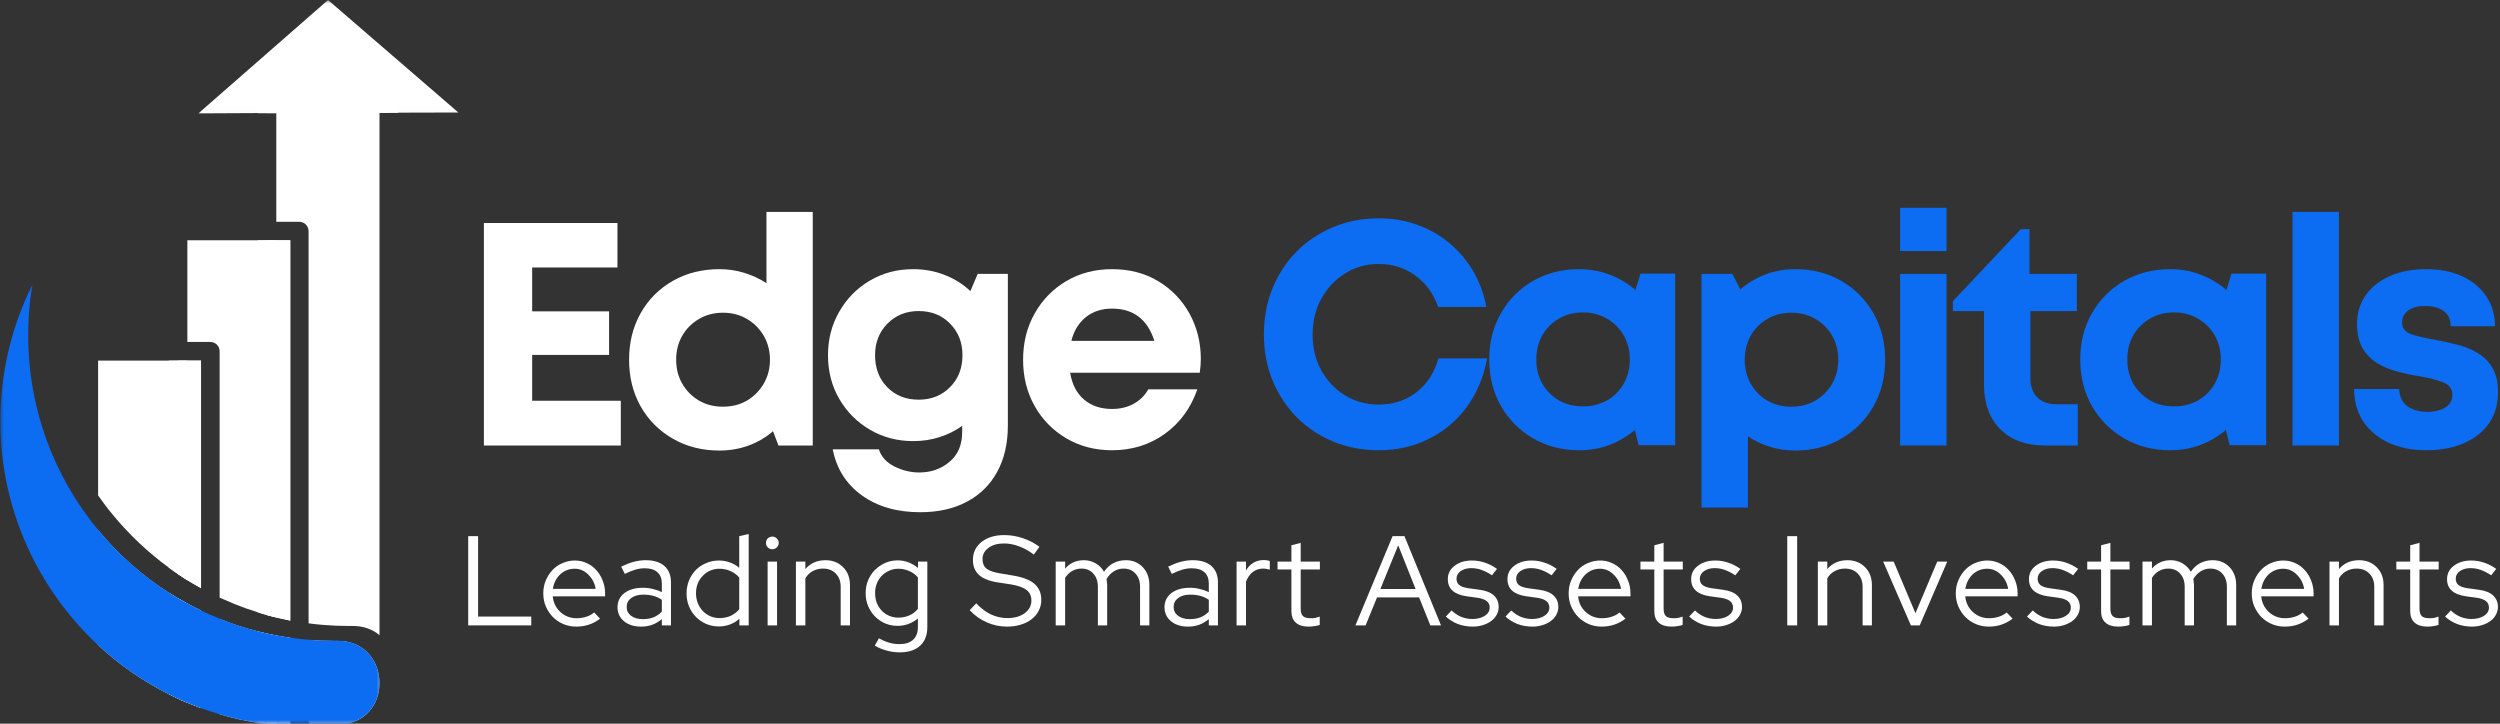
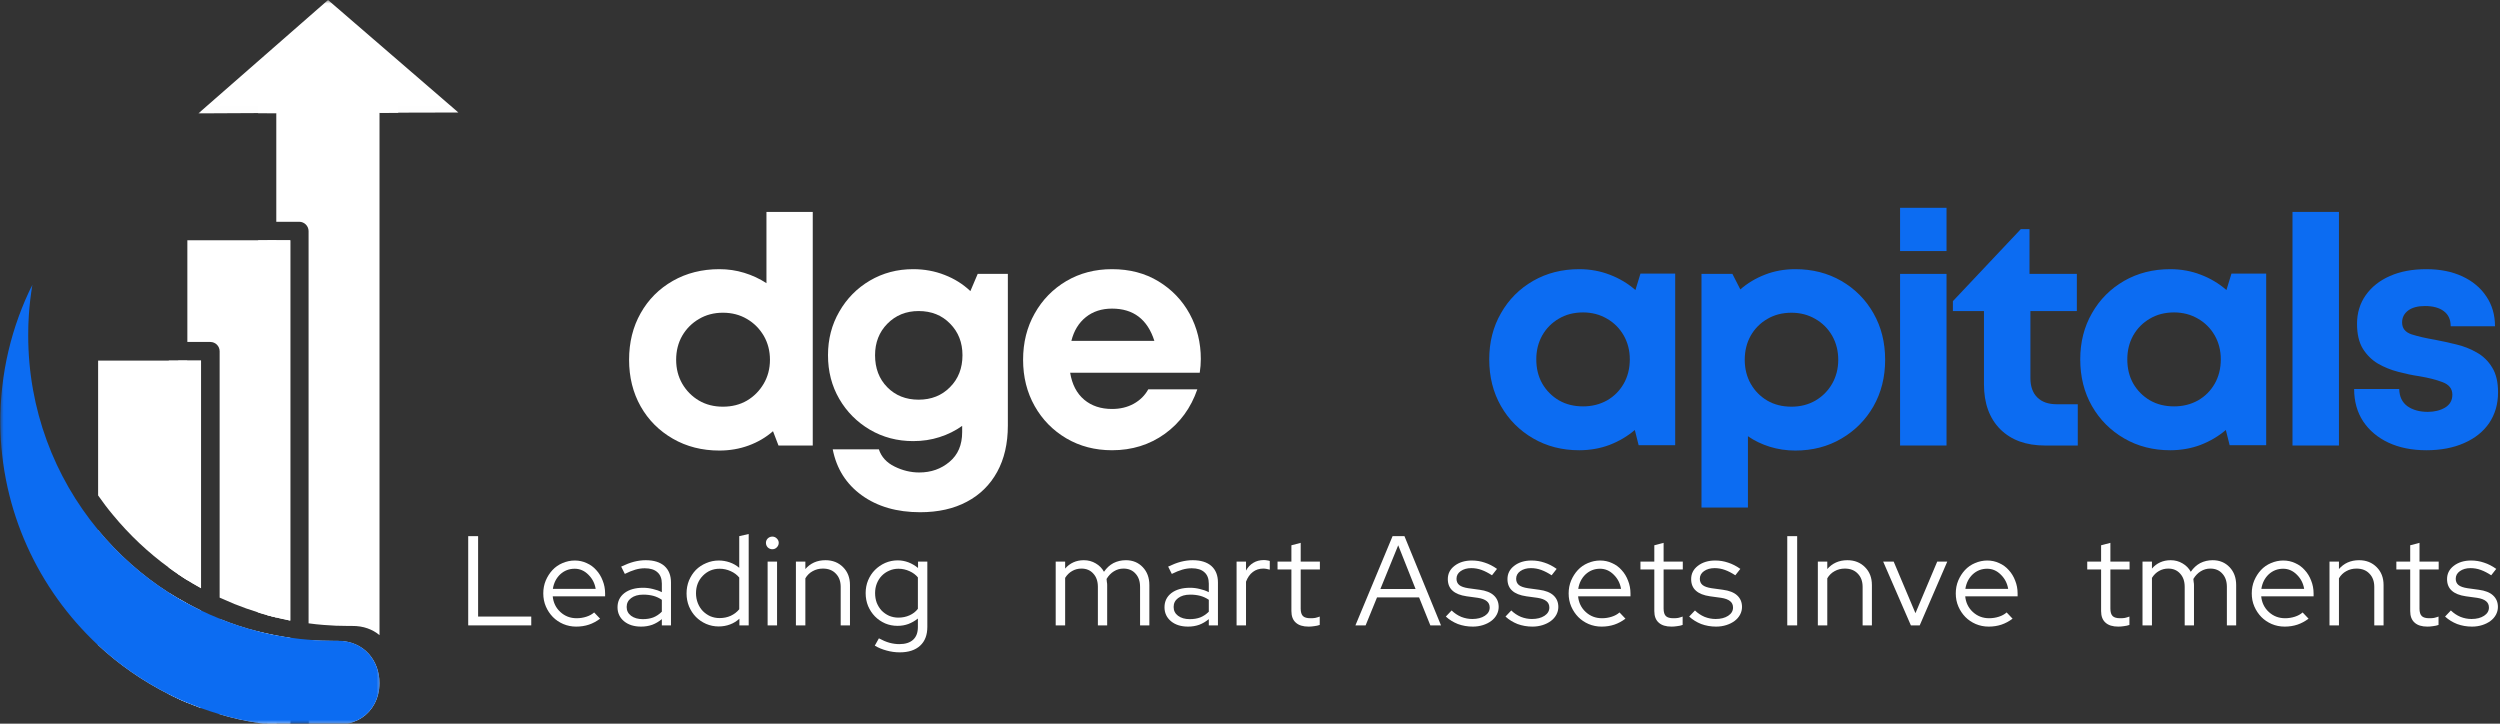
<svg xmlns="http://www.w3.org/2000/svg" width="342" height="99" viewBox="0 0 342 99" fill="none">
  <rect x="0" y="0" width="342" height="99" fill="#333333" stroke="none" />
-   <path d="M72.801 54.822H84.926V60.947H66.197V30.51H84.468V36.593H72.801V42.593H83.322V48.551H72.801V54.822Z" fill="white" />
  <path d="M104.851 28.989H111.184V60.947H106.497L105.747 58.989C104.773 59.838 103.663 60.489 102.413 60.947C101.163 61.405 99.83 61.635 98.413 61.635C96.038 61.635 93.913 61.093 92.038 60.01C90.163 58.926 88.695 57.458 87.642 55.593C86.585 53.718 86.059 51.593 86.059 49.218C86.059 46.833 86.585 44.708 87.642 42.843C88.695 40.968 90.163 39.499 92.038 38.426C93.913 37.359 96.038 36.822 98.413 36.822C99.59 36.822 100.726 36.989 101.809 37.322C102.903 37.655 103.918 38.129 104.851 38.739V28.989ZM98.892 55.635C100.127 55.635 101.226 55.359 102.184 54.801C103.142 54.234 103.903 53.463 104.476 52.489C105.043 51.52 105.33 50.426 105.33 49.218C105.33 47.999 105.043 46.9 104.476 45.926C103.903 44.958 103.142 44.192 102.184 43.635C101.226 43.067 100.127 42.78 98.892 42.78C97.668 42.78 96.58 43.067 95.622 43.635C94.663 44.192 93.898 44.958 93.33 45.926C92.773 46.9 92.497 47.999 92.497 49.218C92.497 50.426 92.773 51.52 93.33 52.489C93.898 53.463 94.663 54.234 95.622 54.801C96.58 55.359 97.668 55.635 98.892 55.635Z" fill="white" />
  <path d="M133.749 37.468H137.874V58.218C137.874 60.676 137.385 62.786 136.416 64.551C135.442 66.327 134.062 67.687 132.27 68.635C130.478 69.593 128.343 70.072 125.874 70.072C122.692 70.072 120.03 69.301 117.895 67.76C115.77 66.228 114.442 64.135 113.916 61.468H120.228C120.572 62.51 121.291 63.291 122.374 63.822C123.468 64.364 124.593 64.635 125.749 64.635C127.374 64.635 128.754 64.145 129.895 63.176C131.046 62.218 131.624 60.864 131.624 59.114V58.26C130.692 58.926 129.655 59.442 128.52 59.801C127.395 60.166 126.192 60.343 124.916 60.343C122.749 60.343 120.775 59.822 118.999 58.781C117.234 57.739 115.838 56.338 114.812 54.572C113.78 52.796 113.27 50.801 113.27 48.593C113.27 46.4 113.78 44.416 114.812 42.635C115.838 40.843 117.234 39.426 118.999 38.385C120.775 37.343 122.749 36.822 124.916 36.822C126.458 36.822 127.895 37.088 129.228 37.614C130.562 38.129 131.734 38.864 132.749 39.822L133.749 37.468ZM125.666 54.676C127.4 54.676 128.833 54.109 129.958 52.968C131.093 51.833 131.666 50.374 131.666 48.593C131.666 46.859 131.103 45.421 129.978 44.281C128.864 43.129 127.426 42.551 125.666 42.551C123.958 42.551 122.53 43.129 121.395 44.281C120.27 45.421 119.708 46.859 119.708 48.593C119.708 50.374 120.26 51.833 121.374 52.968C122.499 54.109 123.926 54.676 125.666 54.676Z" fill="white" />
  <path d="M164.272 49.114C164.272 49.728 164.22 50.353 164.126 50.989H146.397C146.657 52.588 147.298 53.817 148.313 54.676C149.324 55.525 150.595 55.947 152.126 55.947C153.235 55.947 154.22 55.713 155.084 55.239C155.959 54.754 156.626 54.093 157.084 53.26H163.793C162.918 55.801 161.438 57.833 159.355 59.343C157.272 60.843 154.86 61.593 152.126 61.593C149.803 61.593 147.72 61.051 145.876 59.968C144.043 58.885 142.595 57.416 141.543 55.551C140.485 53.676 139.959 51.567 139.959 49.218C139.959 46.859 140.485 44.749 141.543 42.885C142.595 41.01 144.043 39.531 145.876 38.447C147.72 37.364 149.803 36.822 152.126 36.822C154.543 36.822 156.657 37.379 158.48 38.489C160.313 39.603 161.735 41.088 162.751 42.947C163.761 44.812 164.272 46.864 164.272 49.114ZM152.126 42.218C150.709 42.218 149.511 42.609 148.543 43.385C147.569 44.166 146.907 45.249 146.563 46.635H157.918C156.985 43.692 155.053 42.218 152.126 42.218Z" fill="white" />
-   <path d="M188.608 61.593C186.369 61.593 184.296 61.197 182.379 60.405C180.473 59.614 178.806 58.504 177.379 57.072C175.962 55.629 174.858 53.942 174.067 52.01C173.285 50.083 172.9 48.004 172.9 45.78C172.9 43.52 173.285 41.416 174.067 39.468C174.858 37.525 175.962 35.838 177.379 34.405C178.806 32.978 180.473 31.864 182.379 31.072C184.296 30.27 186.369 29.864 188.608 29.864C191.067 29.864 193.322 30.374 195.379 31.385C197.447 32.4 199.176 33.822 200.567 35.655C201.952 37.478 202.879 39.588 203.337 41.989H196.733C196.119 40.197 195.093 38.775 193.65 37.718C192.202 36.65 190.525 36.114 188.608 36.114C186.9 36.114 185.363 36.546 184.004 37.405C182.639 38.254 181.556 39.405 180.754 40.864C179.962 42.312 179.567 43.947 179.567 45.78C179.567 47.603 179.962 49.234 180.754 50.676C181.556 52.109 182.639 53.249 184.004 54.093C185.363 54.926 186.9 55.343 188.608 55.343C190.608 55.343 192.327 54.78 193.775 53.655C195.233 52.52 196.233 50.978 196.775 49.03H203.442C202.968 51.562 202.046 53.77 200.671 55.655C199.296 57.53 197.567 58.989 195.483 60.03C193.41 61.072 191.119 61.593 188.608 61.593Z" fill="#0C6CF2" />
  <path d="M224.415 37.426H229.165V60.906H224.165L223.644 58.822C222.629 59.687 221.478 60.364 220.186 60.864C218.894 61.348 217.509 61.593 216.04 61.593C213.691 61.593 211.587 61.051 209.728 59.968C207.863 58.885 206.399 57.416 205.332 55.551C204.259 53.676 203.728 51.546 203.728 49.156C203.728 46.812 204.259 44.708 205.332 42.843C206.399 40.968 207.863 39.499 209.728 38.426C211.587 37.359 213.691 36.822 216.04 36.822C217.54 36.822 218.941 37.083 220.248 37.593C221.55 38.093 222.712 38.791 223.728 39.676L224.415 37.426ZM216.561 55.593C217.769 55.593 218.858 55.322 219.832 54.781C220.8 54.228 221.566 53.463 222.123 52.489C222.675 51.52 222.957 50.406 222.957 49.156C222.957 47.947 222.675 46.859 222.123 45.885C221.566 44.916 220.8 44.15 219.832 43.593C218.858 43.025 217.769 42.739 216.561 42.739C215.311 42.739 214.207 43.025 213.248 43.593C212.29 44.15 211.53 44.916 210.978 45.885C210.436 46.859 210.165 47.947 210.165 49.156C210.165 50.406 210.436 51.51 210.978 52.468C211.53 53.426 212.29 54.192 213.248 54.76C214.207 55.317 215.311 55.593 216.561 55.593Z" fill="#0C6CF2" />
  <path d="M245.597 36.822C247.941 36.822 250.039 37.359 251.888 38.426C253.748 39.499 255.211 40.968 256.284 42.843C257.352 44.708 257.888 46.833 257.888 49.218C257.888 51.593 257.352 53.718 256.284 55.593C255.211 57.458 253.748 58.926 251.888 60.01C250.039 61.093 247.941 61.635 245.597 61.635C244.373 61.635 243.206 61.458 242.097 61.114C240.998 60.77 240.003 60.291 239.118 59.676V69.426H232.763V37.468H236.993L238.076 39.593C239.06 38.734 240.185 38.062 241.451 37.572C242.727 37.072 244.107 36.822 245.597 36.822ZM245.076 55.635C246.284 55.635 247.373 55.359 248.347 54.801C249.316 54.234 250.081 53.463 250.638 52.489C251.191 51.52 251.472 50.426 251.472 49.218C251.472 47.999 251.191 46.9 250.638 45.926C250.081 44.958 249.316 44.192 248.347 43.635C247.373 43.067 246.284 42.781 245.076 42.781C243.826 42.781 242.722 43.067 241.763 43.635C240.805 44.192 240.045 44.958 239.493 45.926C238.951 46.9 238.68 47.999 238.68 49.218C238.68 50.426 238.951 51.52 239.493 52.489C240.045 53.463 240.805 54.234 241.763 54.801C242.722 55.359 243.826 55.635 245.076 55.635Z" fill="#0C6CF2" />
  <path d="M259.931 34.343V28.426H266.285V34.343H259.931ZM259.931 60.947V37.468H266.285V60.947H259.931Z" fill="#0C6CF2" />
  <path d="M281.364 55.301H284.239V60.947H279.76C277.176 60.947 275.135 60.208 273.635 58.718C272.145 57.218 271.406 55.166 271.406 52.551V42.551H267.156V41.197L276.447 31.343H277.635V37.468H284.114V42.551H277.76V51.739C277.76 52.864 278.072 53.739 278.697 54.364C279.322 54.989 280.208 55.301 281.364 55.301Z" fill="#0C6CF2" />
  <path d="M305.265 37.426H310.015V60.906H305.015L304.494 58.822C303.478 59.687 302.327 60.364 301.035 60.864C299.744 61.348 298.358 61.593 296.89 61.593C294.541 61.593 292.437 61.051 290.577 59.968C288.713 58.885 287.249 57.416 286.181 55.551C285.108 53.676 284.577 51.546 284.577 49.156C284.577 46.812 285.108 44.708 286.181 42.843C287.249 40.968 288.713 39.499 290.577 38.426C292.437 37.359 294.541 36.822 296.89 36.822C298.39 36.822 299.791 37.083 301.098 37.593C302.4 38.093 303.562 38.791 304.577 39.676L305.265 37.426ZM297.41 55.593C298.619 55.593 299.707 55.322 300.681 54.781C301.65 54.228 302.416 53.463 302.973 52.489C303.525 51.52 303.806 50.406 303.806 49.156C303.806 47.947 303.525 46.859 302.973 45.885C302.416 44.916 301.65 44.15 300.681 43.593C299.707 43.025 298.619 42.739 297.41 42.739C296.16 42.739 295.056 43.025 294.098 43.593C293.14 44.15 292.379 44.916 291.827 45.885C291.285 46.859 291.015 47.947 291.015 49.156C291.015 50.406 291.285 51.51 291.827 52.468C292.379 53.426 293.14 54.192 294.098 54.76C295.056 55.317 296.16 55.593 297.41 55.593Z" fill="#0C6CF2" />
  <path d="M313.613 60.947V28.989H319.967V60.947H313.613Z" fill="#0C6CF2" />
  <path d="M331.921 61.593C329.947 61.593 328.218 61.244 326.733 60.551C325.259 59.859 324.108 58.885 323.275 57.635C322.452 56.374 322.046 54.9 322.046 53.218H328.213C328.239 54.26 328.614 55.046 329.338 55.572C330.072 56.088 331.004 56.343 332.129 56.343C333.03 56.343 333.817 56.15 334.483 55.76C335.15 55.359 335.483 54.77 335.483 53.989C335.483 53.187 335.035 52.614 334.15 52.281C333.275 51.947 332.213 51.676 330.963 51.468C330.03 51.333 329.067 51.129 328.067 50.864C327.067 50.603 326.14 50.228 325.296 49.739C324.463 49.239 323.775 48.562 323.233 47.697C322.702 46.822 322.442 45.692 322.442 44.301C322.442 42.817 322.838 41.51 323.629 40.385C324.431 39.249 325.535 38.374 326.942 37.76C328.343 37.135 330.004 36.822 331.921 36.822C333.796 36.822 335.431 37.15 336.838 37.801C338.254 38.458 339.348 39.374 340.129 40.551C340.921 41.718 341.317 43.083 341.317 44.635H335.254C335.254 43.718 334.942 43.031 334.317 42.572C333.702 42.103 332.843 41.864 331.733 41.864C330.744 41.864 329.973 42.072 329.421 42.489C328.879 42.906 328.608 43.447 328.608 44.114C328.608 44.906 329.035 45.447 329.9 45.739C330.775 46.02 331.822 46.26 333.046 46.468C334.004 46.65 334.989 46.864 336.004 47.114C337.015 47.353 337.952 47.718 338.817 48.218C339.692 48.708 340.39 49.385 340.921 50.26C341.463 51.124 341.733 52.26 341.733 53.676C341.733 55.275 341.327 56.671 340.525 57.864C339.718 59.046 338.572 59.963 337.088 60.614C335.614 61.265 333.89 61.593 331.921 61.593Z" fill="#0C6CF2" />
  <path d="M64.051 85.553V73.345H65.405V84.345H72.676V85.553H64.051Z" fill="white" />
  <path d="M82.092 84.636C81.602 85.001 81.097 85.272 80.571 85.449C80.04 85.626 79.457 85.72 78.821 85.72C78.196 85.72 77.602 85.6 77.05 85.366C76.508 85.131 76.035 84.814 75.633 84.407C75.227 83.991 74.91 83.511 74.675 82.97C74.436 82.418 74.321 81.819 74.321 81.178C74.321 80.553 74.43 79.97 74.654 79.428C74.889 78.876 75.196 78.397 75.571 77.991C75.957 77.574 76.415 77.256 76.946 77.032C77.488 76.798 78.05 76.678 78.633 76.678C79.217 76.678 79.758 76.798 80.258 77.032C80.769 77.256 81.207 77.574 81.571 77.991C81.946 78.397 82.238 78.876 82.446 79.428C82.665 79.97 82.779 80.553 82.779 81.178V81.574H75.613C75.696 82.439 76.04 83.152 76.654 83.72C77.279 84.293 78.019 84.574 78.883 84.574C79.342 84.574 79.785 84.506 80.217 84.366C80.644 84.23 80.998 84.032 81.279 83.782L82.092 84.636ZM78.613 77.803C77.847 77.803 77.186 78.064 76.633 78.574C76.092 79.09 75.758 79.751 75.633 80.553H81.488C81.363 79.793 81.029 79.147 80.488 78.616C79.946 78.074 79.321 77.803 78.613 77.803Z" fill="white" />
  <path d="M87.706 85.72C86.748 85.72 85.967 85.48 85.373 84.99C84.774 84.49 84.477 83.855 84.477 83.074C84.477 82.272 84.79 81.626 85.415 81.136C86.05 80.652 86.904 80.407 87.977 80.407C88.435 80.407 88.878 80.465 89.31 80.574C89.753 80.673 90.165 80.819 90.54 81.011V79.845C90.54 79.152 90.336 78.631 89.935 78.282C89.545 77.923 88.967 77.74 88.206 77.74C87.774 77.74 87.342 77.803 86.915 77.928C86.482 78.053 86.003 78.251 85.477 78.511L84.977 77.511C85.612 77.209 86.196 76.985 86.727 76.845C87.269 76.709 87.8 76.636 88.331 76.636C89.441 76.636 90.295 76.902 90.894 77.428C91.487 77.959 91.79 78.709 91.79 79.678V85.553H90.54V84.699C90.133 85.032 89.696 85.293 89.227 85.47C88.753 85.636 88.248 85.72 87.706 85.72ZM85.727 83.032C85.727 83.532 85.925 83.938 86.331 84.24C86.748 84.548 87.279 84.699 87.935 84.699C88.461 84.699 88.935 84.626 89.352 84.47C89.779 84.303 90.175 84.043 90.54 83.678V82.053C90.175 81.803 89.79 81.626 89.373 81.511C88.956 81.402 88.498 81.345 87.998 81.345C87.3 81.345 86.748 81.506 86.331 81.824C85.925 82.131 85.727 82.532 85.727 83.032Z" fill="white" />
  <path d="M101.15 85.553V84.636C100.775 84.985 100.343 85.251 99.859 85.428C99.385 85.605 98.869 85.699 98.317 85.699C97.702 85.699 97.129 85.579 96.588 85.345C96.057 85.11 95.593 84.793 95.192 84.386C94.801 83.985 94.489 83.506 94.254 82.949C94.031 82.397 93.921 81.803 93.921 81.178C93.921 80.553 94.031 79.965 94.254 79.407C94.489 78.855 94.801 78.376 95.192 77.97C95.593 77.569 96.067 77.256 96.609 77.032C97.15 76.798 97.723 76.678 98.338 76.678C98.838 76.678 99.327 76.761 99.817 76.928C100.301 77.095 100.739 77.345 101.129 77.678V73.345L102.421 73.053V85.553H101.15ZM95.213 81.157C95.213 81.631 95.296 82.084 95.463 82.511C95.629 82.928 95.859 83.293 96.15 83.595C96.442 83.886 96.781 84.126 97.171 84.303C97.572 84.47 97.994 84.553 98.442 84.553C98.994 84.553 99.504 84.449 99.963 84.241C100.432 84.022 100.822 83.72 101.129 83.345V79.011C100.822 78.636 100.432 78.345 99.963 78.136C99.489 77.918 98.984 77.803 98.442 77.803C97.536 77.803 96.775 78.126 96.15 78.761C95.525 79.402 95.213 80.199 95.213 81.157Z" fill="white" />
  <path d="M105.656 75.136C105.416 75.136 105.208 75.053 105.031 74.886C104.864 74.709 104.781 74.501 104.781 74.261C104.781 74.027 104.864 73.824 105.031 73.657C105.208 73.491 105.416 73.407 105.656 73.407C105.89 73.407 106.093 73.491 106.26 73.657C106.437 73.824 106.531 74.027 106.531 74.261C106.531 74.501 106.437 74.709 106.26 74.886C106.093 75.053 105.89 75.136 105.656 75.136ZM106.301 76.824V85.553H105.01V76.824H106.301Z" fill="white" />
  <path d="M108.881 85.553V76.824H110.173V77.845C110.506 77.459 110.902 77.157 111.36 76.949C111.829 76.74 112.35 76.636 112.923 76.636C113.907 76.636 114.714 76.959 115.339 77.595C115.964 78.22 116.277 79.032 116.277 80.032V85.553H115.006V80.282C115.006 79.522 114.782 78.918 114.339 78.47C113.907 78.011 113.319 77.782 112.569 77.782C112.053 77.782 111.589 77.902 111.173 78.136C110.756 78.36 110.423 78.688 110.173 79.115V85.553H108.881Z" fill="white" />
  <path d="M122.796 85.616C122.182 85.616 121.614 85.506 121.088 85.282C120.557 85.048 120.093 84.73 119.692 84.324C119.302 83.923 118.989 83.449 118.755 82.907C118.531 82.355 118.421 81.761 118.421 81.136C118.421 80.511 118.531 79.928 118.755 79.386C118.989 78.834 119.302 78.36 119.692 77.97C120.093 77.569 120.557 77.251 121.088 77.011C121.63 76.777 122.203 76.657 122.817 76.657C123.317 76.657 123.802 76.751 124.276 76.928C124.744 77.11 125.182 77.366 125.588 77.699V76.824H126.859V85.761C126.859 86.871 126.531 87.725 125.88 88.324C125.223 88.933 124.296 89.241 123.088 89.241C122.473 89.241 121.869 89.157 121.276 88.991C120.692 88.834 120.156 88.616 119.671 88.324L120.234 87.324C120.744 87.6 121.223 87.803 121.671 87.928C122.13 88.053 122.578 88.116 123.026 88.116C123.859 88.116 124.489 87.912 124.921 87.511C125.348 87.121 125.567 86.543 125.567 85.782V84.616C125.161 84.939 124.723 85.189 124.255 85.366C123.796 85.532 123.307 85.616 122.796 85.616ZM119.713 81.136C119.713 81.61 119.786 82.053 119.942 82.47C120.109 82.876 120.328 83.23 120.609 83.532C120.901 83.824 121.239 84.064 121.63 84.241C122.031 84.407 122.453 84.491 122.901 84.491C123.453 84.491 123.963 84.386 124.421 84.178C124.89 83.97 125.276 83.673 125.567 83.282V78.991C125.276 78.631 124.89 78.345 124.421 78.136C123.947 77.918 123.442 77.803 122.901 77.803C122.442 77.803 122.015 77.897 121.63 78.074C121.239 78.241 120.901 78.48 120.609 78.782C120.328 79.074 120.109 79.428 119.942 79.845C119.786 80.251 119.713 80.678 119.713 81.136Z" fill="white" />
-   <path d="M132.656 83.47L133.552 82.532C134.177 83.199 134.844 83.709 135.552 84.053C136.271 84.386 137.031 84.553 137.823 84.553C138.781 84.553 139.563 84.334 140.177 83.886C140.787 83.428 141.094 82.855 141.094 82.157C141.094 81.532 140.875 81.053 140.448 80.72C140.016 80.376 139.302 80.115 138.302 79.949L136.531 79.678C135.349 79.501 134.479 79.157 133.927 78.657C133.37 78.147 133.094 77.459 133.094 76.595C133.094 75.584 133.49 74.761 134.281 74.136C135.073 73.511 136.104 73.199 137.386 73.199C138.229 73.199 139.073 73.34 139.906 73.615C140.75 73.897 141.516 74.293 142.198 74.803L141.427 75.865C140.771 75.365 140.099 74.99 139.406 74.74C138.724 74.48 138.037 74.345 137.344 74.345C136.469 74.345 135.761 74.548 135.219 74.949C134.677 75.355 134.406 75.865 134.406 76.49C134.406 77.063 134.594 77.501 134.969 77.803C135.354 78.095 135.995 78.313 136.886 78.449L138.615 78.74C139.948 78.965 140.917 79.345 141.531 79.886C142.141 80.418 142.448 81.147 142.448 82.074C142.448 82.615 142.328 83.11 142.094 83.553C141.87 84.001 141.552 84.381 141.136 84.699C140.729 85.022 140.24 85.272 139.656 85.449C139.084 85.626 138.453 85.72 137.761 85.72C136.802 85.72 135.875 85.527 134.99 85.136C134.099 84.751 133.323 84.194 132.656 83.47Z" fill="white" />
  <path d="M144.419 85.553V76.824H145.711V77.782C146.029 77.407 146.404 77.126 146.836 76.928C147.263 76.735 147.742 76.636 148.274 76.636C148.867 76.636 149.409 76.782 149.899 77.074C150.383 77.355 150.758 77.735 151.024 78.22C151.383 77.694 151.815 77.298 152.315 77.032C152.826 76.772 153.399 76.636 154.024 76.636C154.966 76.636 155.737 76.959 156.336 77.595C156.93 78.22 157.232 79.032 157.232 80.032V85.553H155.961V80.282C155.961 79.522 155.753 78.918 155.336 78.47C154.93 78.011 154.383 77.782 153.69 77.782C153.216 77.782 152.779 77.907 152.378 78.157C151.987 78.397 151.654 78.74 151.378 79.199C151.388 79.34 151.404 79.48 151.419 79.615C151.445 79.74 151.461 79.881 151.461 80.032V85.553H150.19V80.282C150.19 79.522 149.982 78.918 149.565 78.47C149.159 78.011 148.617 77.782 147.94 77.782C147.466 77.782 147.044 77.897 146.669 78.115C146.294 78.324 145.972 78.636 145.711 79.053V85.553H144.419Z" fill="white" />
  <path d="M162.532 85.72C161.574 85.72 160.793 85.48 160.199 84.99C159.6 84.49 159.303 83.855 159.303 83.074C159.303 82.272 159.615 81.626 160.24 81.136C160.876 80.652 161.73 80.407 162.803 80.407C163.261 80.407 163.704 80.465 164.136 80.574C164.579 80.673 164.99 80.819 165.365 81.011V79.845C165.365 79.152 165.162 78.631 164.761 78.282C164.371 77.923 163.793 77.74 163.032 77.74C162.6 77.74 162.168 77.803 161.74 77.928C161.308 78.053 160.829 78.251 160.303 78.511L159.803 77.511C160.438 77.209 161.022 76.985 161.553 76.845C162.095 76.709 162.626 76.636 163.157 76.636C164.267 76.636 165.121 76.902 165.72 77.428C166.313 77.959 166.615 78.709 166.615 79.678V85.553H165.365V84.699C164.959 85.032 164.522 85.293 164.053 85.47C163.579 85.636 163.074 85.72 162.532 85.72ZM160.553 83.032C160.553 83.532 160.751 83.938 161.157 84.24C161.574 84.548 162.105 84.699 162.761 84.699C163.287 84.699 163.761 84.626 164.178 84.47C164.605 84.303 165.001 84.043 165.365 83.678V82.053C165.001 81.803 164.615 81.626 164.199 81.511C163.782 81.402 163.324 81.345 162.824 81.345C162.126 81.345 161.574 81.506 161.157 81.824C160.751 82.131 160.553 82.532 160.553 83.032Z" fill="white" />
  <path d="M169.164 85.553V76.824H170.455V78.053C170.705 77.595 171.039 77.241 171.455 76.991C171.872 76.741 172.351 76.616 172.893 76.616C173.059 76.616 173.205 76.631 173.33 76.657C173.455 76.673 173.58 76.699 173.705 76.741V77.928C173.549 77.886 173.398 77.855 173.247 77.824C173.106 77.798 172.96 77.782 172.809 77.782C172.268 77.782 171.794 77.939 171.393 78.241C170.986 78.548 170.674 78.991 170.455 79.574V85.553H169.164Z" fill="white" />
  <path d="M176.664 83.595V77.907H174.768V76.824H176.664V74.595L177.935 74.261V76.824H180.56V77.907H177.935V83.261C177.935 83.735 178.039 84.074 178.247 84.282C178.456 84.48 178.794 84.574 179.268 84.574C179.518 84.574 179.732 84.563 179.914 84.532C180.107 84.49 180.315 84.428 180.539 84.345V85.49C180.315 85.574 180.065 85.626 179.789 85.657C179.524 85.699 179.268 85.72 179.018 85.72C178.253 85.72 177.669 85.543 177.268 85.178C176.862 84.819 176.664 84.293 176.664 83.595Z" fill="white" />
  <path d="M185.421 85.553L190.504 73.345H192.129L197.129 85.553H195.671L194.129 81.72H188.379L186.816 85.553H185.421ZM188.837 80.574H193.65L191.275 74.595L188.837 80.574Z" fill="white" />
  <path d="M197.79 84.345L198.582 83.511C198.967 83.886 199.405 84.178 199.894 84.386C200.394 84.584 200.9 84.678 201.415 84.678C202.108 84.678 202.676 84.532 203.124 84.241C203.566 83.949 203.79 83.574 203.79 83.116C203.79 82.741 203.655 82.449 203.394 82.241C203.129 82.022 202.717 81.866 202.165 81.782L200.644 81.574C199.78 81.449 199.134 81.194 198.707 80.803C198.275 80.418 198.061 79.886 198.061 79.22C198.061 78.485 198.363 77.881 198.978 77.407C199.603 76.923 200.394 76.678 201.353 76.678C201.978 76.678 202.566 76.777 203.124 76.97C203.691 77.152 204.249 77.439 204.79 77.824L204.103 78.699C203.613 78.381 203.144 78.136 202.686 77.97C202.228 77.803 201.754 77.72 201.269 77.72C200.686 77.72 200.197 77.86 199.811 78.136C199.436 78.402 199.249 78.751 199.249 79.178C199.249 79.543 199.374 79.824 199.624 80.032C199.884 80.241 200.301 80.386 200.874 80.47L202.394 80.678C203.269 80.793 203.92 81.048 204.353 81.449C204.795 81.855 205.019 82.381 205.019 83.032C205.019 83.407 204.926 83.761 204.749 84.095C204.566 84.428 204.316 84.715 203.999 84.949C203.676 85.189 203.301 85.376 202.874 85.511C202.441 85.647 201.978 85.72 201.478 85.72C200.754 85.72 200.072 85.6 199.436 85.366C198.811 85.116 198.259 84.777 197.79 84.345Z" fill="white" />
  <path d="M205.951 84.345L206.743 83.511C207.128 83.886 207.566 84.178 208.055 84.386C208.555 84.584 209.061 84.678 209.576 84.678C210.269 84.678 210.837 84.532 211.285 84.241C211.727 83.949 211.951 83.574 211.951 83.116C211.951 82.741 211.816 82.449 211.555 82.241C211.29 82.022 210.878 81.866 210.326 81.782L208.805 81.574C207.941 81.449 207.295 81.194 206.868 80.803C206.436 80.418 206.222 79.886 206.222 79.22C206.222 78.485 206.524 77.881 207.139 77.407C207.764 76.923 208.555 76.678 209.514 76.678C210.139 76.678 210.727 76.777 211.285 76.97C211.852 77.152 212.41 77.439 212.951 77.824L212.264 78.699C211.774 78.381 211.305 78.136 210.847 77.97C210.389 77.803 209.915 77.72 209.43 77.72C208.847 77.72 208.357 77.86 207.972 78.136C207.597 78.402 207.41 78.751 207.41 79.178C207.41 79.543 207.535 79.824 207.785 80.032C208.045 80.241 208.462 80.386 209.035 80.47L210.555 80.678C211.43 80.793 212.081 81.048 212.514 81.449C212.956 81.855 213.18 82.381 213.18 83.032C213.18 83.407 213.087 83.761 212.91 84.095C212.727 84.428 212.477 84.715 212.16 84.949C211.837 85.189 211.462 85.376 211.035 85.511C210.602 85.647 210.139 85.72 209.639 85.72C208.915 85.72 208.232 85.6 207.597 85.366C206.972 85.116 206.42 84.777 205.951 84.345Z" fill="white" />
  <path d="M222.362 84.636C221.873 85.001 221.367 85.272 220.841 85.449C220.31 85.626 219.727 85.72 219.091 85.72C218.466 85.72 217.873 85.6 217.32 85.366C216.779 85.131 216.305 84.814 215.904 84.407C215.498 83.991 215.18 83.511 214.945 82.97C214.706 82.418 214.591 81.819 214.591 81.178C214.591 80.553 214.701 79.97 214.925 79.428C215.159 78.876 215.466 78.397 215.841 77.991C216.227 77.574 216.685 77.256 217.216 77.032C217.758 76.798 218.32 76.678 218.904 76.678C219.487 76.678 220.029 76.798 220.529 77.032C221.039 77.256 221.477 77.574 221.841 77.991C222.216 78.397 222.508 78.876 222.716 79.428C222.935 79.97 223.05 80.553 223.05 81.178V81.574H215.883C215.966 82.439 216.31 83.152 216.925 83.72C217.55 84.293 218.289 84.574 219.154 84.574C219.612 84.574 220.055 84.506 220.487 84.366C220.914 84.23 221.268 84.032 221.55 83.782L222.362 84.636ZM218.883 77.803C218.117 77.803 217.456 78.064 216.904 78.574C216.362 79.09 216.029 79.751 215.904 80.553H221.758C221.633 79.793 221.3 79.147 220.758 78.616C220.216 78.074 219.591 77.803 218.883 77.803Z" fill="white" />
  <path d="M226.31 83.595V77.907H224.414V76.824H226.31V74.595L227.581 74.261V76.824H230.206V77.907H227.581V83.261C227.581 83.735 227.685 84.074 227.893 84.282C228.102 84.48 228.44 84.574 228.914 84.574C229.164 84.574 229.378 84.563 229.56 84.532C229.753 84.49 229.961 84.428 230.185 84.345V85.49C229.961 85.574 229.711 85.626 229.435 85.657C229.169 85.699 228.914 85.72 228.664 85.72C227.898 85.72 227.315 85.543 226.914 85.178C226.508 84.819 226.31 84.293 226.31 83.595Z" fill="white" />
  <path d="M231.079 84.345L231.871 83.511C232.256 83.886 232.694 84.178 233.183 84.386C233.683 84.584 234.188 84.678 234.704 84.678C235.397 84.678 235.965 84.532 236.412 84.241C236.855 83.949 237.079 83.574 237.079 83.116C237.079 82.741 236.944 82.449 236.683 82.241C236.418 82.022 236.006 81.866 235.454 81.782L233.933 81.574C233.069 81.449 232.423 81.194 231.996 80.803C231.563 80.418 231.35 79.886 231.35 79.22C231.35 78.485 231.652 77.881 232.267 77.407C232.892 76.923 233.683 76.678 234.642 76.678C235.267 76.678 235.855 76.777 236.412 76.97C236.98 77.152 237.537 77.439 238.079 77.824L237.392 78.699C236.902 78.381 236.433 78.136 235.975 77.97C235.517 77.803 235.043 77.72 234.558 77.72C233.975 77.72 233.485 77.86 233.1 78.136C232.725 78.402 232.537 78.751 232.537 79.178C232.537 79.543 232.662 79.824 232.912 80.032C233.173 80.241 233.59 80.386 234.162 80.47L235.683 80.678C236.558 80.793 237.209 81.048 237.642 81.449C238.084 81.855 238.308 82.381 238.308 83.032C238.308 83.407 238.215 83.761 238.037 84.095C237.855 84.428 237.605 84.715 237.287 84.949C236.965 85.189 236.59 85.376 236.162 85.511C235.73 85.647 235.267 85.72 234.767 85.72C234.043 85.72 233.36 85.6 232.725 85.366C232.1 85.116 231.548 84.777 231.079 84.345Z" fill="white" />
  <path d="M244.498 85.553V73.345H245.852V85.553H244.498Z" fill="white" />
  <path d="M248.681 85.553V76.824H249.972V77.845C250.306 77.459 250.701 77.157 251.16 76.949C251.629 76.74 252.149 76.636 252.722 76.636C253.707 76.636 254.514 76.959 255.139 77.595C255.764 78.22 256.076 79.032 256.076 80.032V85.553H254.806V80.282C254.806 79.522 254.582 78.918 254.139 78.47C253.707 78.011 253.118 77.782 252.368 77.782C251.853 77.782 251.389 77.902 250.972 78.136C250.556 78.36 250.222 78.688 249.972 79.115V85.553H248.681Z" fill="white" />
  <path d="M261.409 85.553L257.617 76.824H259.054L262.034 83.886L265.013 76.824H266.388L262.617 85.553H261.409Z" fill="white" />
  <path d="M275.321 84.636C274.832 85.001 274.326 85.272 273.8 85.449C273.269 85.626 272.686 85.72 272.05 85.72C271.425 85.72 270.832 85.6 270.279 85.366C269.738 85.131 269.264 84.814 268.863 84.407C268.457 83.991 268.139 83.511 267.904 82.97C267.665 82.418 267.55 81.819 267.55 81.178C267.55 80.553 267.66 79.97 267.884 79.428C268.118 78.876 268.425 78.397 268.8 77.991C269.186 77.574 269.644 77.256 270.175 77.032C270.717 76.798 271.279 76.678 271.863 76.678C272.446 76.678 272.988 76.798 273.488 77.032C273.998 77.256 274.436 77.574 274.8 77.991C275.175 78.397 275.467 78.876 275.675 79.428C275.894 79.97 276.009 80.553 276.009 81.178V81.574H268.842C268.925 82.439 269.269 83.152 269.884 83.72C270.509 84.293 271.248 84.574 272.113 84.574C272.571 84.574 273.014 84.506 273.446 84.366C273.873 84.23 274.227 84.032 274.509 83.782L275.321 84.636ZM271.842 77.803C271.076 77.803 270.415 78.064 269.863 78.574C269.321 79.09 268.988 79.751 268.863 80.553H274.717C274.592 79.793 274.259 79.147 273.717 78.616C273.175 78.074 272.55 77.803 271.842 77.803Z" fill="white" />
-   <path d="M277.29 84.345L278.081 83.511C278.467 83.886 278.904 84.178 279.394 84.386C279.894 84.584 280.399 84.678 280.915 84.678C281.608 84.678 282.175 84.532 282.623 84.241C283.066 83.949 283.29 83.574 283.29 83.116C283.29 82.741 283.154 82.449 282.894 82.241C282.628 82.022 282.217 81.866 281.665 81.782L280.144 81.574C279.279 81.449 278.634 81.194 278.206 80.803C277.774 80.418 277.561 79.886 277.561 79.22C277.561 78.485 277.863 77.881 278.477 77.407C279.102 76.923 279.894 76.678 280.852 76.678C281.477 76.678 282.066 76.777 282.623 76.97C283.191 77.152 283.748 77.439 284.29 77.824L283.602 78.699C283.113 78.381 282.644 78.136 282.186 77.97C281.727 77.803 281.253 77.72 280.769 77.72C280.186 77.72 279.696 77.86 279.311 78.136C278.936 78.402 278.748 78.751 278.748 79.178C278.748 79.543 278.873 79.824 279.123 80.032C279.384 80.241 279.8 80.386 280.373 80.47L281.894 80.678C282.769 80.793 283.42 81.048 283.852 81.449C284.295 81.855 284.519 82.381 284.519 83.032C284.519 83.407 284.425 83.761 284.248 84.095C284.066 84.428 283.816 84.715 283.498 84.949C283.175 85.189 282.8 85.376 282.373 85.511C281.941 85.647 281.477 85.72 280.977 85.72C280.253 85.72 279.571 85.6 278.936 85.366C278.311 85.116 277.759 84.777 277.29 84.345Z" fill="white" />
  <path d="M287.43 83.595V77.907H285.534V76.824H287.43V74.595L288.701 74.261V76.824H291.326V77.907H288.701V83.261C288.701 83.735 288.805 84.074 289.013 84.282C289.221 84.48 289.56 84.574 290.034 84.574C290.284 84.574 290.497 84.563 290.68 84.532C290.872 84.49 291.081 84.428 291.305 84.345V85.49C291.081 85.574 290.831 85.626 290.555 85.657C290.289 85.699 290.034 85.72 289.784 85.72C289.018 85.72 288.435 85.543 288.034 85.178C287.628 84.819 287.43 84.293 287.43 83.595Z" fill="white" />
  <path d="M293.095 85.553V76.824H294.387V77.782C294.704 77.407 295.079 77.126 295.512 76.928C295.939 76.735 296.418 76.636 296.949 76.636C297.543 76.636 298.085 76.782 298.574 77.074C299.059 77.355 299.434 77.735 299.699 78.22C300.059 77.694 300.491 77.298 300.991 77.032C301.501 76.772 302.074 76.636 302.699 76.636C303.642 76.636 304.413 76.959 305.012 77.595C305.605 78.22 305.907 79.032 305.907 80.032V85.553H304.637V80.282C304.637 79.522 304.428 78.918 304.012 78.47C303.605 78.011 303.059 77.782 302.366 77.782C301.892 77.782 301.454 77.907 301.053 78.157C300.663 78.397 300.329 78.74 300.053 79.199C300.064 79.34 300.079 79.48 300.095 79.615C300.121 79.74 300.137 79.881 300.137 80.032V85.553H298.866V80.282C298.866 79.522 298.657 78.918 298.241 78.47C297.835 78.011 297.293 77.782 296.616 77.782C296.142 77.782 295.72 77.897 295.345 78.115C294.97 78.324 294.647 78.636 294.387 79.053V85.553H293.095Z" fill="white" />
  <path d="M315.812 84.636C315.322 85.001 314.817 85.272 314.291 85.449C313.76 85.626 313.176 85.72 312.541 85.72C311.916 85.72 311.322 85.6 310.77 85.366C310.229 85.131 309.755 84.814 309.354 84.407C308.947 83.991 308.63 83.511 308.395 82.97C308.156 82.418 308.041 81.819 308.041 81.178C308.041 80.553 308.15 79.97 308.374 79.428C308.609 78.876 308.916 78.397 309.291 77.991C309.676 77.574 310.135 77.256 310.666 77.032C311.208 76.798 311.77 76.678 312.354 76.678C312.937 76.678 313.479 76.798 313.979 77.032C314.489 77.256 314.926 77.574 315.291 77.991C315.666 78.397 315.958 78.876 316.166 79.428C316.385 79.97 316.499 80.553 316.499 81.178V81.574H309.333C309.416 82.439 309.76 83.152 310.374 83.72C310.999 84.293 311.739 84.574 312.604 84.574C313.062 84.574 313.505 84.506 313.937 84.366C314.364 84.23 314.718 84.032 314.999 83.782L315.812 84.636ZM312.333 77.803C311.567 77.803 310.906 78.064 310.354 78.574C309.812 79.09 309.479 79.751 309.354 80.553H315.208C315.083 79.793 314.749 79.147 314.208 78.616C313.666 78.074 313.041 77.803 312.333 77.803Z" fill="white" />
  <path d="M318.676 85.553V76.824H319.968V77.845C320.301 77.459 320.697 77.157 321.155 76.949C321.624 76.74 322.145 76.636 322.718 76.636C323.702 76.636 324.51 76.959 325.135 77.595C325.76 78.22 326.072 79.032 326.072 80.032V85.553H324.801V80.282C324.801 79.522 324.577 78.918 324.135 78.47C323.702 78.011 323.114 77.782 322.364 77.782C321.848 77.782 321.385 77.902 320.968 78.136C320.551 78.36 320.218 78.688 319.968 79.115V85.553H318.676Z" fill="white" />
  <path d="M329.716 83.595V77.907H327.821V76.824H329.716V74.595L330.987 74.261V76.824H333.612V77.907H330.987V83.261C330.987 83.735 331.091 84.074 331.3 84.282C331.508 84.48 331.847 84.574 332.321 84.574C332.571 84.574 332.784 84.563 332.966 84.532C333.159 84.49 333.367 84.428 333.591 84.345V85.49C333.367 85.574 333.117 85.626 332.841 85.657C332.576 85.699 332.321 85.72 332.071 85.72C331.305 85.72 330.722 85.543 330.321 85.178C329.914 84.819 329.716 84.293 329.716 83.595Z" fill="white" />
  <path d="M334.486 84.345L335.278 83.511C335.663 83.886 336.1 84.178 336.59 84.386C337.09 84.584 337.595 84.678 338.111 84.678C338.804 84.678 339.371 84.532 339.819 84.241C340.262 83.949 340.486 83.574 340.486 83.116C340.486 82.741 340.35 82.449 340.09 82.241C339.824 82.022 339.413 81.866 338.861 81.782L337.34 81.574C336.475 81.449 335.83 81.194 335.403 80.803C334.97 80.418 334.757 79.886 334.757 79.22C334.757 78.485 335.059 77.881 335.673 77.407C336.298 76.923 337.09 76.678 338.048 76.678C338.673 76.678 339.262 76.777 339.819 76.97C340.387 77.152 340.944 77.439 341.486 77.824L340.798 78.699C340.309 78.381 339.84 78.136 339.382 77.97C338.923 77.803 338.449 77.72 337.965 77.72C337.382 77.72 336.892 77.86 336.507 78.136C336.132 78.402 335.944 78.751 335.944 79.178C335.944 79.543 336.069 79.824 336.319 80.032C336.58 80.241 336.996 80.386 337.569 80.47L339.09 80.678C339.965 80.793 340.616 81.048 341.048 81.449C341.491 81.855 341.715 82.381 341.715 83.032C341.715 83.407 341.621 83.761 341.444 84.095C341.262 84.428 341.012 84.715 340.694 84.949C340.371 85.189 339.996 85.376 339.569 85.511C339.137 85.647 338.673 85.72 338.173 85.72C337.449 85.72 336.767 85.6 336.132 85.366C335.507 85.116 334.955 84.777 334.486 84.345Z" fill="white" />
  <mask id="mask0_856_257" style="mask-type:luminance" maskUnits="userSpaceOnUse" x="36" y="86" width="5" height="14">
    <path d="M36.302 86.656H40.302V99H36.302V86.656Z" fill="white" />
  </mask>
  <g mask="url(#mask0_856_257)">
    <path d="M37.839 86.943C38.453 87.063 39.089 87.162 39.729 87.26V99.349C39.089 99.307 38.474 99.271 37.839 99.208C37.422 99.172 36.984 99.13 36.568 99.073V86.682C36.984 86.787 37.401 86.865 37.839 86.943Z" fill="white" />
  </g>
  <path d="M39.708 32.865V84.896C39.328 84.818 38.953 84.734 38.594 84.656C38.333 84.599 38.078 84.537 37.839 84.479C37.661 84.438 37.5 84.396 37.344 84.359C37.083 84.297 36.823 84.219 36.583 84.162V32.865H39.708Z" fill="white" />
  <mask id="mask1_856_257" style="mask-type:luminance" maskUnits="userSpaceOnUse" x="41" y="86" width="12" height="14">
    <path d="M41.636 86.656H52.302V99H41.636V86.656Z" fill="white" />
  </mask>
  <g mask="url(#mask1_856_257)">
    <path d="M51.917 93.443C51.917 94.458 51.677 95.474 51.177 96.365C50.401 97.776 48.974 98.854 46.885 99.109C45.396 99.292 43.88 99.391 42.333 99.406C42.292 99.406 42.271 99.406 42.234 99.406V87.542C43.365 87.641 44.5 87.677 45.651 87.677C45.812 87.677 45.969 87.677 46.151 87.677C49.927 87.641 51.917 90.542 51.917 93.443Z" fill="white" />
  </g>
  <path d="M53.188 13.281V15.412H51.917V86.885C50.979 86.109 49.729 85.609 48.156 85.63C48 85.63 47.839 85.63 47.661 85.63C46.505 85.63 45.375 85.588 44.24 85.49C43.563 85.432 42.891 85.37 42.214 85.271V31.615C42.214 30.917 41.636 30.338 40.938 30.338H37.797V15.469H36.526V13.281H53.188Z" fill="white" />
  <mask id="mask2_856_257" style="mask-type:luminance" maskUnits="userSpaceOnUse" x="34" y="11" width="21" height="88">
    <path d="M34.969 11.99H54.969V99H34.969V11.99Z" fill="white" />
  </mask>
  <g mask="url(#mask2_856_257)">
    <path d="M53.188 12.031H36.568C35.87 12.031 35.292 12.609 35.292 13.302V15.49H37.839V14.573H51.932V15.432H54.479V13.281C54.458 12.588 53.88 12.031 53.188 12.031ZM35.292 32.865V83.781C35.714 83.901 36.13 84.042 36.568 84.162C36.823 84.24 37.063 84.297 37.323 84.359C37.479 84.396 37.661 84.438 37.818 84.479V32.865H35.292ZM36.568 86.682C36.151 86.583 35.714 86.484 35.292 86.385V98.891C35.714 98.953 36.13 99.01 36.568 99.073C36.984 99.13 37.401 99.172 37.839 99.208V86.943C37.401 86.865 36.984 86.787 36.568 86.682Z" fill="white" />
  </g>
  <mask id="mask3_856_257" style="mask-type:luminance" maskUnits="userSpaceOnUse" x="29" y="83" width="12" height="16">
    <path d="M29.636 83.99H40.302V99H29.636V83.99Z" fill="white" />
  </mask>
  <g mask="url(#mask3_856_257)">
    <path d="M37.839 86.943C38.453 87.062 39.089 87.162 39.729 87.26V99.349C39.089 99.307 38.474 99.271 37.839 99.208C37.422 99.172 36.984 99.13 36.568 99.073C36.151 99.01 35.714 98.953 35.292 98.891C33.505 98.615 31.735 98.213 30.026 97.698V84.656C31.735 85.354 33.484 85.927 35.292 86.385C35.714 86.484 36.13 86.604 36.568 86.682C36.984 86.787 37.401 86.865 37.839 86.943Z" fill="white" />
  </g>
  <path d="M39.708 32.865V84.896C39.328 84.818 38.953 84.734 38.594 84.656C38.333 84.599 38.078 84.537 37.839 84.479C37.661 84.438 37.5 84.396 37.344 84.359C37.083 84.297 36.823 84.219 36.583 84.162C36.167 84.042 35.729 83.922 35.312 83.781C34.219 83.443 33.125 83.047 32.073 82.63C31.396 82.349 30.719 82.052 30.047 81.755V48.057C30.047 47.359 29.489 46.781 28.771 46.781H25.63V32.865H39.708Z" fill="white" />
  <path d="M25.61 82.568C26.229 82.906 26.865 83.224 27.5 83.542V96.865C26.865 96.625 26.25 96.385 25.61 96.13C25.193 95.948 24.755 95.771 24.339 95.573V81.854C24.776 82.094 25.193 82.328 25.61 82.568Z" fill="white" />
  <path d="M27.5 49.328V80.463C27.125 80.26 26.745 80.042 26.385 79.823C26.13 79.667 25.87 79.526 25.63 79.37C25.453 79.271 25.292 79.151 25.135 79.052C24.875 78.891 24.62 78.713 24.38 78.552V49.328H27.5Z" fill="white" />
  <path d="M23.089 49.328V77.656C23.505 77.958 23.922 78.255 24.36 78.552C24.62 78.734 24.854 78.891 25.115 79.052C25.276 79.151 25.453 79.271 25.61 79.37V49.328H23.089ZM24.36 81.854C23.943 81.594 23.505 81.338 23.089 81.078V94.953C23.505 95.172 23.922 95.375 24.36 95.573C24.776 95.771 25.193 95.948 25.63 96.13V82.568C25.193 82.328 24.776 82.094 24.36 81.854Z" fill="white" />
  <path d="M25.61 82.568C26.229 82.906 26.865 83.224 27.5 83.542V96.865C26.865 96.625 26.25 96.385 25.61 96.13C25.193 95.948 24.755 95.771 24.339 95.573C23.922 95.375 23.485 95.172 23.068 94.953C19.526 93.167 16.266 90.901 13.386 88.214V72.49C16.146 75.828 19.406 78.734 23.068 81.078C23.485 81.339 23.901 81.615 24.339 81.854C24.776 82.094 25.193 82.328 25.61 82.568Z" fill="white" />
  <path d="M27.5 49.328V80.463C27.125 80.26 26.745 80.042 26.385 79.823C26.13 79.667 25.87 79.526 25.63 79.37C25.453 79.271 25.292 79.151 25.135 79.052C24.875 78.891 24.62 78.713 24.38 78.552C23.943 78.255 23.526 77.979 23.104 77.656C20.266 75.588 17.698 73.167 15.453 70.443C14.734 69.588 14.062 68.693 13.422 67.776V49.328H27.5Z" fill="white" />
  <mask id="mask4_856_257" style="mask-type:luminance" maskUnits="userSpaceOnUse" x="26" y="0" width="37" height="16">
    <path d="M26.969 0H62.969V15.99H26.969V0Z" fill="white" />
  </mask>
  <g mask="url(#mask4_856_257)">
    <path d="M27.141 15.51L35.292 15.469H37.839L51.917 15.412H54.458L62.708 15.391L44.875 0L27.141 15.51Z" fill="white" />
  </g>
  <mask id="mask5_856_257" style="mask-type:luminance" maskUnits="userSpaceOnUse" x="0" y="38" width="53" height="61">
    <path d="M0 38.656H52.302V99H0V38.656Z" fill="white" />
  </mask>
  <g mask="url(#mask5_856_257)">
    <path d="M51.917 93.443C51.917 94.458 51.677 95.474 51.177 96.365C50.401 97.776 48.974 98.854 46.885 99.109C45.396 99.292 43.88 99.391 42.333 99.406C42.292 99.406 42.271 99.406 42.234 99.406C41.375 99.406 40.542 99.406 39.708 99.349C39.073 99.307 38.453 99.271 37.818 99.208C37.401 99.172 36.964 99.13 36.547 99.073C36.13 99.01 35.693 98.953 35.276 98.891C33.484 98.615 31.713 98.213 30.005 97.698C29.151 97.443 28.318 97.161 27.479 96.865C26.844 96.625 26.229 96.385 25.594 96.13C25.172 95.948 24.734 95.771 24.318 95.573C23.901 95.375 23.463 95.172 23.047 94.953C19.51 93.167 16.245 90.901 13.364 88.213C5.271 80.641 0.125 69.865 0.042 57.896C0.005 51.078 1.594 44.635 4.437 38.932C4.198 40.323 4.042 41.714 3.943 43.146C3.88 44.042 3.859 44.953 3.859 45.891C3.859 55.989 7.437 65.25 13.406 72.469C16.167 75.807 19.427 78.713 23.088 81.057C23.505 81.318 23.922 81.594 24.359 81.833C24.776 82.073 25.193 82.328 25.63 82.547C26.25 82.885 26.885 83.203 27.521 83.521C28.354 83.922 29.188 84.297 30.047 84.635C31.755 85.333 33.505 85.911 35.312 86.365C35.729 86.463 36.151 86.583 36.583 86.667C37.005 86.766 37.422 86.844 37.859 86.922C38.474 87.042 39.109 87.141 39.745 87.24C40.583 87.359 41.417 87.458 42.271 87.521C43.406 87.62 44.536 87.656 45.693 87.656C45.849 87.656 46.01 87.656 46.188 87.656C49.927 87.641 51.917 90.542 51.917 93.443Z" fill="#0C6CF2" />
  </g>
</svg>